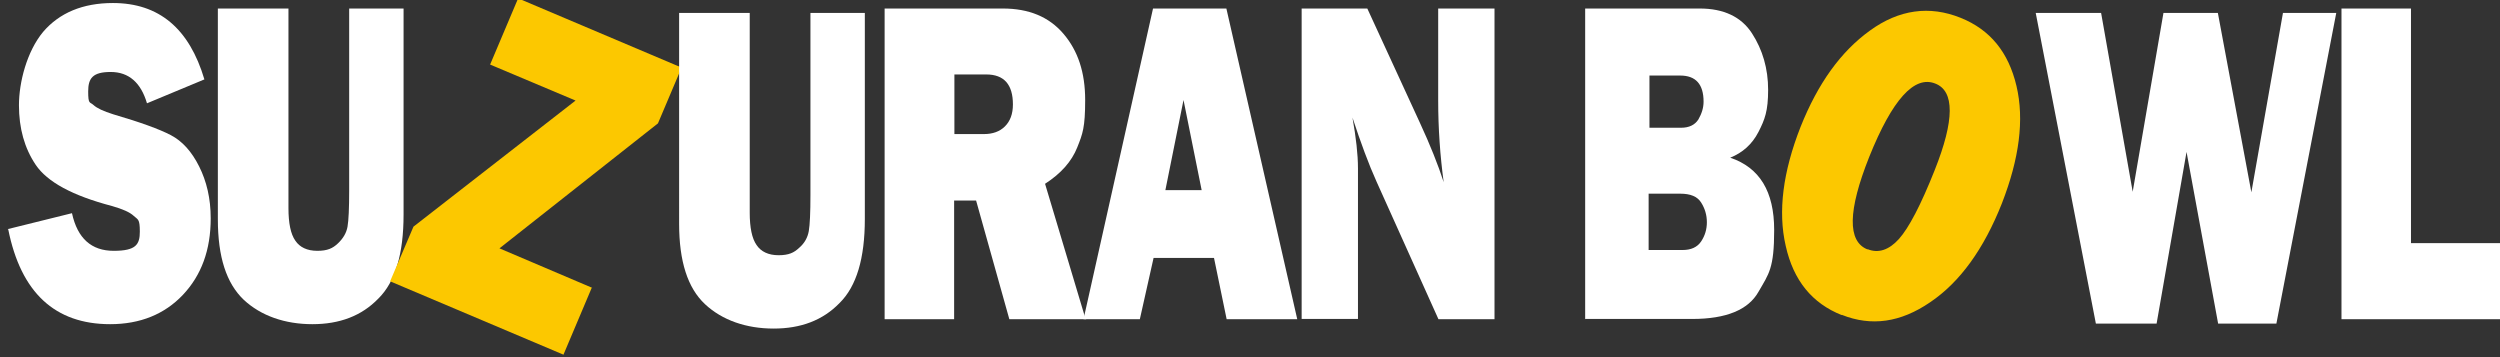
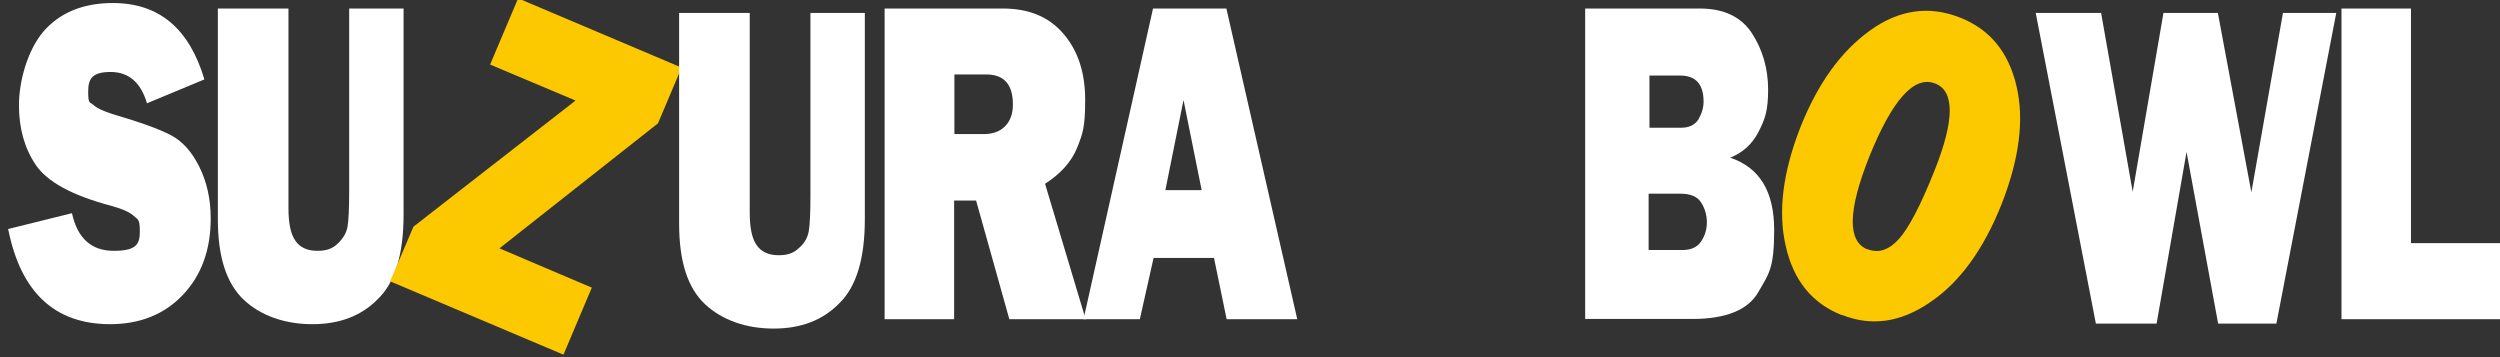
<svg xmlns="http://www.w3.org/2000/svg" version="1.1" viewBox="0 0 910 130">
  <rect x="0" y="0" width="910" height="130" fill="#333333" stroke="none" />
  <defs>
    <style>
      .cls-1 {
        fill: #fcc800;
      }

      .cls-2 {
        fill: #fff;
      }
    </style>
  </defs>
  <g>
    <g id="_レイヤー_1" data-name="レイヤー_1">
      <g id="_レイヤー_1-2" data-name="_レイヤー_1">
        <g>
          <path class="cls-2" d="M2.8,83.4l23.4-5.8c2,9.2,7.1,13.7,15.2,13.7s9.5-2.3,9.5-7-.7-4.3-2.2-5.7c-1.5-1.4-4.1-2.5-7.9-3.6-14.5-3.8-23.6-8.8-27.8-15-4.1-6.1-6.1-13.3-6.1-21.7s2.9-19.6,8.8-26.7C21.6,4.7,30.1,1.1,41.1,1.1c16.8,0,27.8,9.3,33.3,27.8l-20.9,8.7c-2.2-7.5-6.6-11.4-13.2-11.4s-8.2,2.3-8.2,7.1.6,3.7,1.9,4.9,3.7,2.3,7.2,3.4c9.9,2.9,16.8,5.4,21,7.6,4.2,2.2,7.6,6,10.3,11.4s4.2,11.6,4.2,18.9c0,11.5-3.4,20.7-10.1,27.8-6.7,7.1-15.6,10.7-26.5,10.7-20.1,0-32.5-11.5-37.1-34.5Z" />
          <path class="cls-2" d="M146.9,3.1v75c0,14.3-3,24.5-9.2,30.6-6.1,6.3-14.1,9.3-24,9.3s-18.7-3-25-8.9c-6.3-6-9.4-15.6-9.4-29.2V3.1h25.7v72.7c0,5.4.8,9.4,2.5,11.8,1.6,2.4,4.3,3.7,8,3.7s5.6-.9,7.5-2.7,3.1-3.8,3.5-6.1.6-6.7.6-13.2V3.1h19.9-.2Z" />
          <path class="cls-1" d="M215.5,104.5l-10.4,24.6-63.1-26.7,8.5-19.9,59-45.9-31.1-13.1L188.6-.6l59.5,25.2-8.6,20.3-57.7,45.5,33.6,14.3h.1Z" />
          <path class="cls-2" d="M314.8,4.7v75c0,14.3-3,24.5-9.2,30.6-6.1,6.3-14.1,9.3-24,9.3s-18.7-3-25-8.9c-6.3-5.9-9.4-15.6-9.4-29.2V4.7h25.7v72.7c0,5.4.8,9.4,2.5,11.8,1.6,2.4,4.3,3.7,8,3.7s5.6-.9,7.5-2.7c2-1.7,3.1-3.8,3.5-6.1s.6-6.7.6-13.2V4.7h19.9-.2Z" />
          <path class="cls-2" d="M395.4,116.2h-28l-12.1-43.2h-8v43.2h-25.3V3.1h43c9.5,0,16.8,3,22.1,9.2s7.9,14.1,7.9,24.1-.9,12.3-2.9,17.3-5.8,9.4-11.7,13.2l14.8,49.4h.1ZM347.4,48.8h10.8c3.1,0,5.7-.9,7.6-2.8s2.9-4.5,2.9-8c0-7.2-3.2-10.9-9.7-10.9h-11.6v21.7h0Z" />
          <path class="cls-2" d="M446.5,116.2l-4.6-22.3h-22l-5,22.3h-20.5L419.7,3.1h26.7l25.8,113.1h-25.7,0ZM424.1,69.2h13.3l-6.6-32.8-6.6,32.8h-.1Z" />
-           <path class="cls-2" d="M544.1,116.2h-20.5l-22.5-50c-2.9-6.4-5.8-14.3-8.8-23.4,1.3,7.3,2,13.4,2,18.5v54.8h-20.5V3.1h23.9l19.1,41.5c3.8,8.2,6.7,15.5,8.7,21.7-1.3-9.6-2-19.6-2-29.7V3.1h20.5v113.1h.1Z" />
          <path class="cls-2" d="M577,116.2V3.1h41.7c8.7,0,15.1,3,19,9s5.9,12.9,5.9,20.6-1.2,10.8-3.5,15.3c-2.3,4.5-5.8,7.6-10.3,9.4,10.7,3.6,16,12.3,16,26.3s-1.9,15.9-5.7,22.5c-3.7,6.6-11.8,9.9-24.1,9.9h-39.2.1ZM600.2,46.5h11.7c2.9,0,5-1,6.3-3,1.2-2.1,1.9-4.2,1.9-6.5,0-6.3-2.8-9.5-8.5-9.5h-11.2v19h-.1ZM600.2,91h12.3c3,0,5.3-1,6.7-3.1,1.4-2.1,2.1-4.4,2.1-7s-.7-5-2.1-7.2c-1.4-2.2-3.9-3.2-7.6-3.2h-11.5v20.5h.1Z" />
          <path class="cls-1" d="M670.4,114.7c-10.8-4.3-17.6-12.6-20.4-25.2-2.9-12.5-1-27,5.4-43.3,6.3-15.8,14.6-27.4,25.3-35.1,10.5-7.6,21.6-9.2,33-4.6,10.7,4.3,17.4,12.5,20.3,24.8,2.9,12.3,1,26.5-5.3,42.7-6.6,16.7-15.3,28.7-26.1,36-10.8,7.4-21.4,8.9-32.2,4.6h0ZM679.8,90.7c3.9,1.6,7.8.3,11.4-3.7s8-12.4,13-25c7.3-18.3,7.3-28.9.2-31.6-7.6-3-15.6,5.8-24,26.7-7.8,19.6-8,30.8-.6,33.7Z" />
          <path class="cls-2" d="M850.4,4.7l-21.8,113.1h-21.2l-11.5-62.5-10.9,62.5h-22.1l-21.9-113.1h23.8l11.5,65.1,11.2-65.1h19.8l12.2,65.3,11.5-65.3h19.5Z" />
          <path class="cls-2" d="M910,88.4v27.8h-57.7V3.1h25.3v85.4h32.5Z" />
        </g>
      </g>
    </g>
  </g>
</svg>